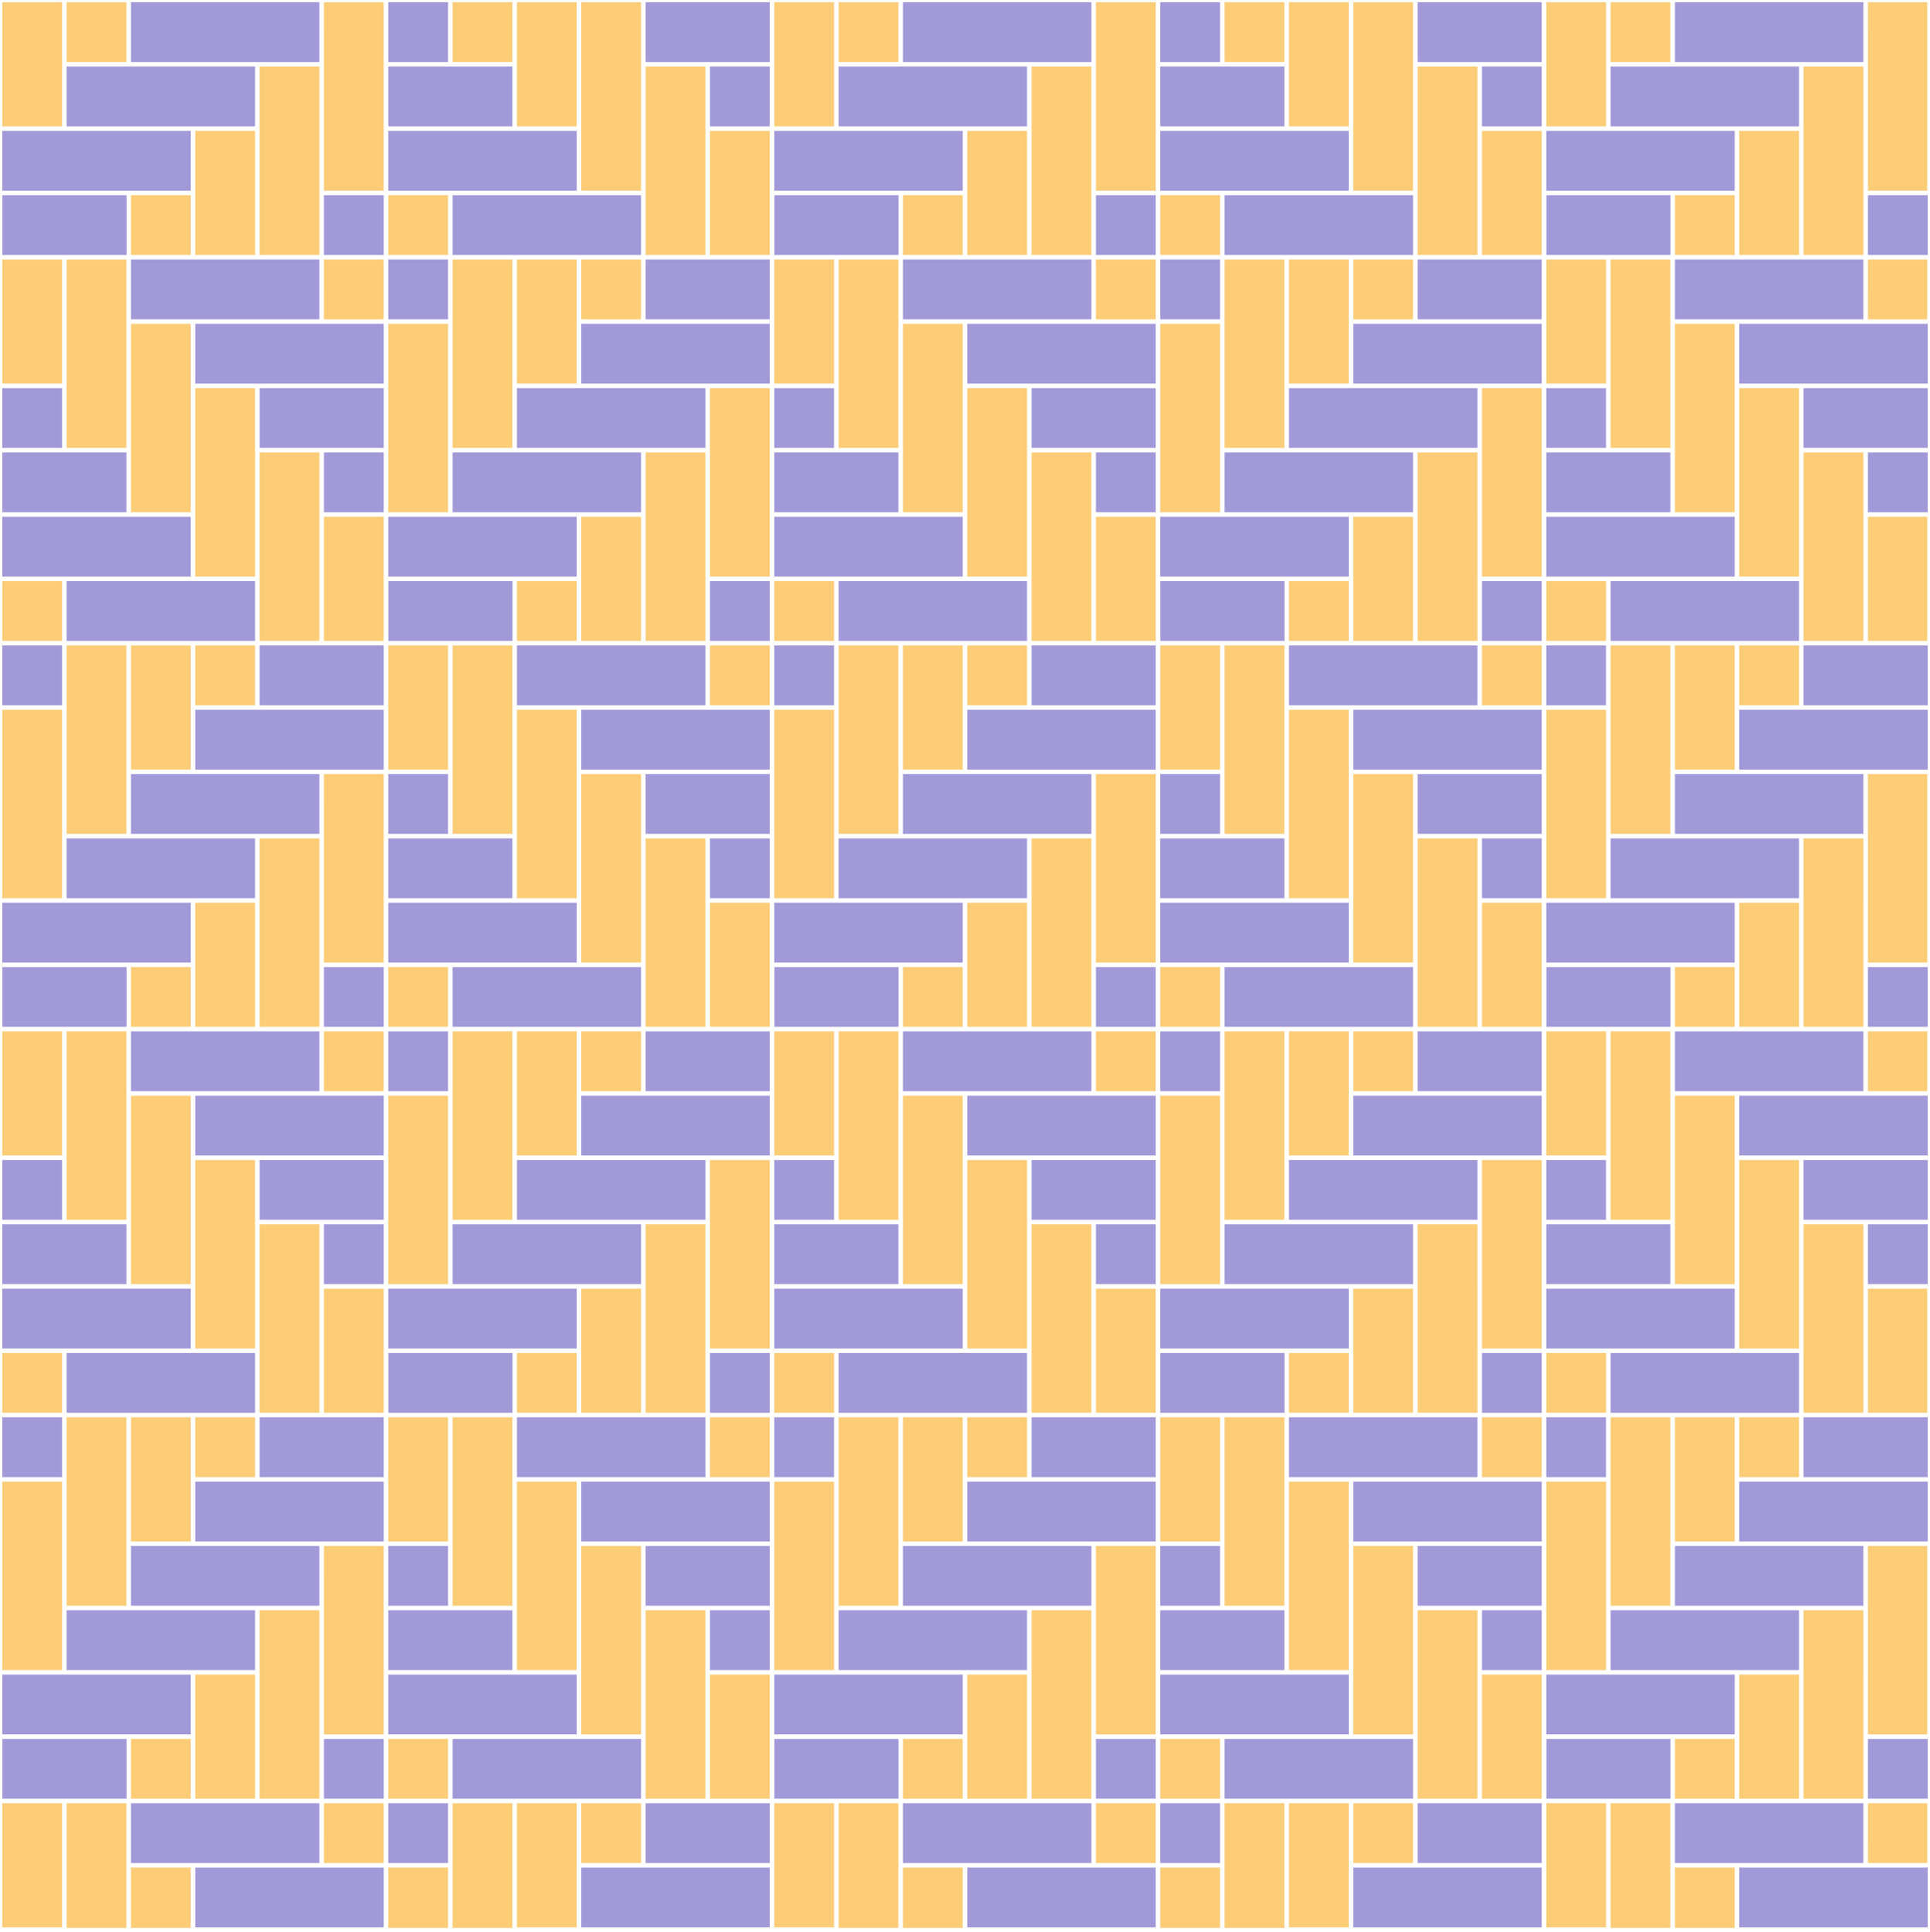
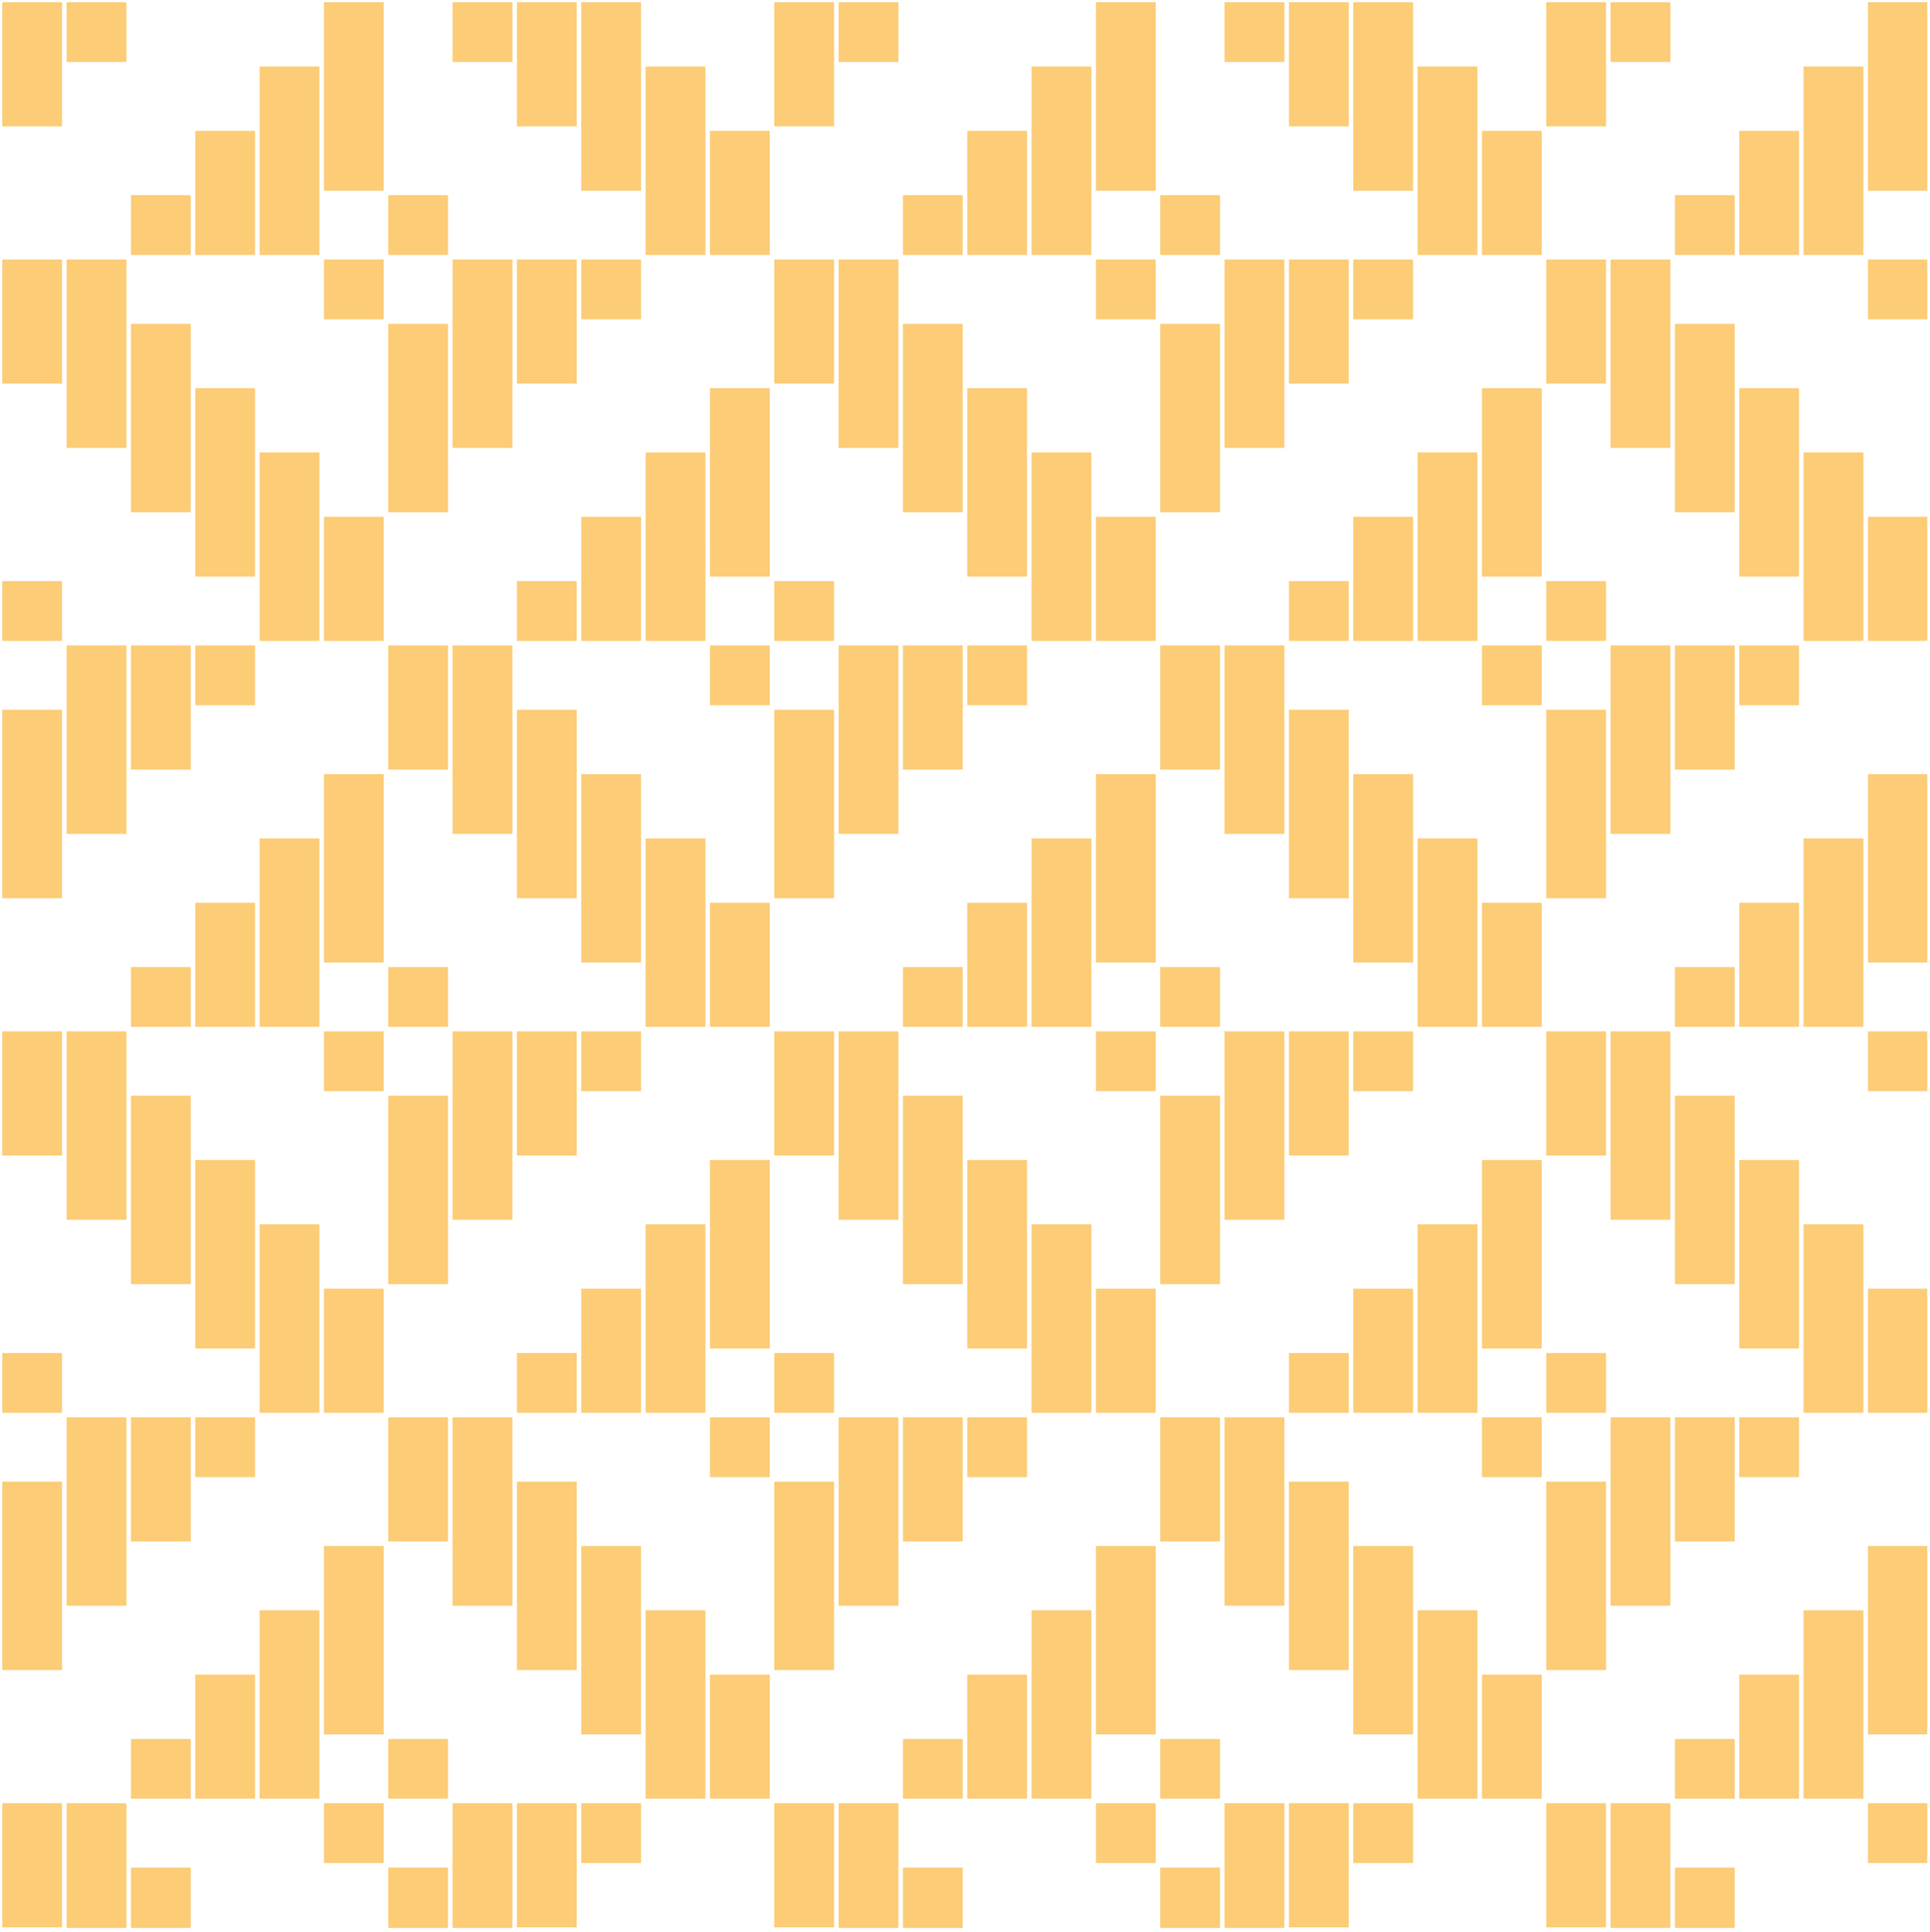
<svg xmlns="http://www.w3.org/2000/svg" version="1.1" x="0px" y="0px" width="425.199px" height="425.631px" viewBox="0 0 425.199 425.631" enable-background="new 0 0 425.199 425.631" xml:space="preserve">
  <g id="Calque_1" class="fill-color01">
-     <path fill="#a199d8" d="M13.674,155.394H0.5v-13.173h13.174V155.394z M13.674,127.048H42.02v-13.173H28.847v0H0.5v13.173   L13.674,127.048L13.674,127.048z M27.847,99.702H14.674H0.5v13.173h27.347V99.702z M13.674,85.529H0.5v13.173h13.174V85.529z    M56.194,128.048h-41.52v13.173h41.52V128.048z M71.365,56.182L71.365,56.182L71.365,56.182l13.174,0v0V43.009H71.365V56.182z    M98.713,57.182H85.539v0v13.173h13.174V57.182z M28.869,57.182h-0.022v13.173h41.52V57.182L28.869,57.182L28.869,57.182z    M42.02,42.009V28.836H13.674H0.5v13.173h28.369H42.02z M56.194,27.836V14.662H27.847H14.674v13.173H43.02H56.194z M70.366,13.662   V0.489h-41.52v13.173h28.347H70.366z M57.194,98.702h13.172v0h14.174V85.529H57.194V98.702z M27.869,56.182V43.009H0.524v13.173   H27.869z M43.02,84.529h41.52V71.356H43.02V84.529z M98.713,42.009h28.346V28.836h-13.173v0H85.539v13.173L98.713,42.009   L98.713,42.009z M112.886,14.663H99.713H85.539v13.173h27.347V14.663z M71.365,112.875h13.174V99.701H71.365V112.875z M98.713,0.49   H85.539v13.173h13.174V0.49z M141.233,43.009h-41.52v13.173h41.52V43.009z M142.233,13.663h13.172v0h14.174V0.49h-27.346V13.663z    M156.405,27.836h13.174V14.662h-13.174V27.836z M13.674,312.3H0.5v13.174h13.174V312.3z M13.674,297.126H42.02v-13.172H28.847H0.5   v13.174h13.174V297.126z M27.847,269.78H14.674H0.5v13.174h27.347V269.78z M13.674,255.608H0.5v13.172h13.174V255.608z    M56.194,298.126h-41.52V311.3h41.52V298.126z M71.365,226.26L71.365,226.26h13.174v-13.173H71.365V226.26z M98.713,227.26H85.539   v13.174h13.174V227.26z M28.847,227.26v13.174H42.02h28.347V227.26h-0.001H28.869H28.847z M42.02,212.088v-13.173H13.674H0.5   v13.173h28.369H42.02z M27.847,184.741H14.674v13.173H43.02h13.174v-13.173H27.847z M70.366,170.568H42.02H28.847v13.173h28.347   h13.173V170.568z M56.194,156.394H43.02v13.173h28.347h13.173v-13.173L56.194,156.394L56.194,156.394z M57.194,268.78h13.172   h14.174v-13.172H57.194V268.78z M27.847,226.26h0.022v-13.173H0.524v13.173H27.847z M57.194,155.395h27.346v-13.173H57.194V155.395   z M43.02,241.434v13.174h13.174h28.346v-13.174H71.366H43.02z M98.713,212.087h28.346v-13.173h-13.173v0H85.539v13.173   L98.713,212.087L98.713,212.087z M112.886,184.741H99.713H85.539v13.173h27.347V184.741z M71.365,282.954h13.174V269.78H71.365   V282.954z M98.713,170.568H85.539v13.173h13.174V170.568z M141.233,213.087h-41.52v13.173h41.52V213.087z M156.405,141.221   L156.405,141.221L156.405,141.221l13.174,0v0v-13.173h-13.174V141.221z M183.752,142.221h-13.174v0v13.173h13.174V142.221z    M113.908,142.222h-0.022v13.173h41.52v-13.173L113.908,142.222L113.908,142.222z M127.059,127.049v-13.173H98.713H85.539v13.173   h28.369H127.059z M112.886,99.702H99.713v13.173h28.346h13.174V99.702H112.886z M155.406,85.529h-28.347h-13.173v13.173h28.347   h13.173V85.529z M141.233,71.355h-13.174v13.173h28.347h13.173V71.356L141.233,71.355L141.233,71.355z M142.233,183.741h13.172v0   h14.174v-13.172h-27.346V183.741z M112.908,141.222v-13.173H85.563v13.173H112.908z M142.233,70.356h27.346V57.182h-27.346V70.356z    M128.059,169.569h41.52v-13.173h-41.52V169.569z M183.752,127.048h28.346v-13.173h-13.173v0h-28.347v13.173L183.752,127.048   L183.752,127.048z M197.925,99.702h-13.173h-14.174v13.173h27.347V99.702z M156.405,197.914h13.174v-13.173h-13.174V197.914z    M183.752,85.529h-13.174v13.173h13.174V85.529z M226.272,128.048h-41.52v13.173h41.52V128.048z M241.444,56.182h0.002v0h13.172v0   V43.01h-13.174V56.182z M268.791,57.182h-13.174v0v13.173h13.174V57.182z M198.948,57.183h-0.022v13.173h41.521V57.182   L198.948,57.183L198.948,57.183z M212.098,42.01V28.836h-28.346h-13.174V42.01h28.369H212.098z M226.272,27.836V14.663h-28.347   h-13.173v13.173h28.346H226.272z M240.446,13.663V0.49h-41.521v13.173h28.347H240.446z M227.272,98.702h13.172v0h14.174V85.53   h-27.346V98.702z M197.948,56.183V43.01h-27.346v13.173H197.948z M213.098,84.53h41.52V71.356h-41.52V84.53z M268.791,42.009   h28.346V28.836h-13.172v0h-28.348V42.01L268.791,42.009L268.791,42.009z M282.965,14.663h-13.174h-14.174v13.173h27.348V14.663z    M241.444,112.875h13.174V99.702h-13.174V112.875z M268.791,0.49h-13.174v13.173h13.174V0.49z M311.311,43.009h-41.52v13.173h41.52   V43.009z M312.311,13.663h13.172v0h14.174V0.49h-27.346V13.663z M326.483,27.836h13.174V14.663h-13.174V27.836z M71.365,396.339   L71.365,396.339l0.001,0.002h13.173v-0.002v-13.172H71.365V396.339z M85.539,397.341v13.172h13.174v-13.174H85.539V397.341z    M70.366,397.339H28.869v0.002h-0.022v13.172H42.02h28.347V397.339z M42.02,382.167v-13.174H13.674H0.5v13.174h28.369H42.02z    M14.674,354.819v13.174H43.02h13.174v-13.174H27.847H14.674z M70.366,353.819v-13.172H42.02H28.847v13.172h28.347H70.366z    M43.02,326.473v13.174h28.347h13.173v-13.174H56.194H43.02z M0.524,396.341h27.346v-13.174H0.524V396.341z M57.194,325.473h27.346   V312.3H57.194V325.473z M43.02,411.512v13.174h41.52v-13.174H71.366H43.02z M127.059,368.993h-13.173H85.539v13.174h13.174h28.346   V368.993z M112.886,354.821H99.713H85.539v13.172h27.347V354.821z M98.713,340.647H85.539v13.174h13.174V340.647z M141.233,383.167   h-13.174H99.713v13.172h41.52V383.167z M156.405,311.3L156.405,311.3l0.001,0.002h13.173V311.3v-13.172h-13.174V311.3z    M183.752,312.3h-13.174v0.002v13.172h13.174V312.3z M113.908,312.302h-0.022v13.172h13.173h28.347V312.3h-41.497V312.302z    M127.059,297.128v-13.174H98.713H85.539v13.174h28.369H127.059z M112.886,269.78H99.713v13.174h28.346h13.174V269.78H112.886z    M155.406,255.608h-28.347h-13.173v13.172h28.347h13.173V255.608z M128.059,241.434v13.174h28.347h13.173v-13.174h-28.346H128.059z    M142.233,353.821h13.172v-0.002h14.174v-13.172h-27.346V353.821z M112.908,311.302v-13.174H85.563v13.174H112.908z    M142.233,240.434h27.346V227.26h-27.346V240.434z M128.059,326.473v13.174h13.174h28.346v-13.174h-13.173H128.059z    M212.098,297.128v-13.174h-13.173h-28.347v13.174h13.174H212.098z M197.925,269.782h-13.173h-14.174v13.172h27.347V269.782z    M156.405,367.993h13.174v-13.174h-13.174V367.993z M183.752,255.608h-13.174v13.174h13.174V255.608z M226.272,298.128h-13.174   h-28.346V311.3h41.52V298.128z M241.444,226.26h0.002v0.002h13.172v-0.002v-13.172h-13.174V226.26z M268.791,227.26h-13.174v0.002   v13.172h13.174V227.26z M240.446,227.26h-41.498v0.002h-0.022v13.172h13.173h28.348V227.26z M212.098,212.088v-13.173h-28.346   h-13.174v13.173h28.369H212.098z M197.925,184.741h-13.173v13.173h28.346h13.174v-13.173H197.925z M240.446,170.568h-28.348   h-13.173v13.173h28.347h13.174V170.568z M226.272,156.395h-13.174v13.173h28.348h13.172v-13.173L226.272,156.395L226.272,156.395z    M227.272,268.782h13.172v-0.002h14.174v-13.172h-27.346V268.782z M197.948,226.262v-13.174h-27.346v13.174H197.948z    M227.272,155.395h27.346v-13.173h-27.346V155.395z M213.098,241.434v13.174h13.174h28.346v-13.174h-13.172H213.098z    M268.791,212.088h28.346v-13.173h-13.172v0h-28.348v13.173L268.791,212.088L268.791,212.088z M282.965,184.742h-13.174h-14.174   v13.173h27.348V184.742z M241.444,282.954h13.174V269.78h-13.174V282.954z M268.791,170.569h-13.174v13.173h13.174V170.569z    M311.311,213.088h-41.52v13.173h41.52V213.088z M326.483,141.222h0.002v0h13.172v0v-13.173h-13.174V141.222z M353.83,142.222   h-13.174v0v13.173h13.174V142.222z M283.987,142.222h-0.021v13.173h41.52v-13.173L283.987,142.222L283.987,142.222z    M297.137,127.049v-13.173h-28.346h-13.174v13.173h28.369H297.137z M282.965,99.702h-13.174v13.173h28.346h13.174V99.702H282.965z    M325.485,85.529h-28.348h-13.172v13.173h28.346h13.174V85.529z M311.311,71.356h-13.174v13.173h28.348h13.172V71.356   L311.311,71.356L311.311,71.356z M312.311,183.742h13.172v0h14.174v-13.172h-27.346V183.742z M282.987,141.222v-13.173h-27.346   v13.173H282.987z M312.311,70.356h27.346V57.183h-27.346V70.356z M298.137,169.569h41.52v-13.173h-41.52V169.569z M353.83,127.049   h28.346v-13.173h-13.172v0h-28.348v13.173L353.83,127.049L353.83,127.049z M368.004,99.703H354.83h-14.174v13.173h27.348V99.703z    M326.483,197.915h13.174v-13.173h-13.174V197.915z M353.83,85.53h-13.174v13.173h13.174V85.53z M396.35,128.049h-41.52v13.173   h41.52V128.049z M411.522,43.01v13.173h0.002v0h13.172V43.01H411.522z M369.026,57.183h-0.021v13.173h41.52V57.183L369.026,57.183   L369.026,57.183z M382.176,42.01V28.837H353.83h-13.174V42.01h28.369H382.176z M396.35,27.837V14.663h-28.346H354.83v13.173h28.346   H396.35z M410.524,13.663V0.49h-41.52v13.173h28.346H410.524z M397.35,98.703h13.172v0h14.174V85.53H397.35V98.703z    M368.026,56.183V43.01H340.68v13.173H368.026z M383.176,84.53h41.52V71.357h-41.52V84.53z M411.522,112.876h13.174V99.702h-13.174   V112.876z M128.059,411.512v13.174h41.52v-13.174h-28.346H128.059z M142.233,410.512h27.346v-13.172h-27.346V410.512z    M241.444,396.341h0.002h13.172v-13.174h-13.174V396.341z M255.617,410.512h13.174v-13.172h-13.174V410.512z M240.446,397.341   h-0.002h-41.496h-0.022v13.172h41.521V397.341z M212.098,382.167v-13.174h-28.346h-13.174v13.174h28.369H212.098z M184.752,354.821   v13.172h28.346h13.174v-13.172h-28.347H184.752z M240.446,353.821v-13.174h-28.348h-13.173v13.174h28.347H240.446z    M213.098,326.473v13.174h28.348h13.172v-13.174h-28.346H213.098z M170.602,396.341h27.323h0.022v-13.174h-27.346V396.341z    M227.272,325.473h27.346v-13.172h-27.346V325.473z M213.098,424.686h41.52v-13.172h-41.52V424.686z M297.137,368.993h-13.172   v0.002h-28.348v13.172h13.174h28.346V368.993z M282.965,354.821h-13.174h-14.174v13.174h27.348V354.821z M268.791,340.647h-13.174   v13.174h13.174V340.647z M311.311,383.167h-13.174h-28.346v13.174h41.52V383.167z M326.483,311.302h0.002h13.172v-13.174h-13.174   V311.302z M353.83,312.302h-13.174v13.172h13.174V312.302z M283.965,312.302v13.172h41.52v-13.172h-0.002h-41.496H283.965z    M297.137,297.128v-13.174h-28.346h-13.174v13.174h28.369H297.137z M282.965,269.782h-13.174v13.172h28.346h13.174v-13.172H282.965   z M325.485,255.608h-28.348h-13.172v13.174h28.346h13.174V255.608z M298.137,241.434v13.174h28.348h13.172v-13.174h-28.346H298.137   z M312.311,353.821h13.172h14.174v-13.174h-27.346V353.821z M282.965,311.302h0.021v-13.174h-27.346v13.174H282.965z    M312.311,240.434h27.346v-13.172h-27.346V240.434z M298.137,339.647h13.174h28.346v-13.172h-41.52V339.647z M382.176,297.128   v-13.174h-13.172v0.002h-28.348v13.172h13.174H382.176z M368.004,269.782H354.83h-14.174v13.174h27.348V269.782z M326.483,367.993   h13.174v-13.172h-13.174V367.993z M353.83,255.608h-13.174v13.174h13.174V255.608z M396.35,298.128h-13.174H354.83v13.174h41.52   V298.128z M411.522,226.262h0.002h13.172v-13.174h-13.174V226.262z M369.004,227.262v13.172h41.52v-13.172h-0.002h-41.496H369.004z    M382.176,212.089v-13.173H353.83h-13.174v13.173h28.369H382.176z M368.004,184.742H354.83v13.173h28.346h13.174v-13.173H368.004z    M410.524,170.569h-28.348h-13.172v13.173h28.346h13.174V170.569z M396.35,156.395h-13.174v13.173h28.348h13.172v-13.173   L396.35,156.395L396.35,156.395z M397.35,268.782h13.172h14.174v-13.174H397.35V268.782z M368.004,226.262h0.021v-13.174H340.68   v13.174H368.004z M397.35,155.396h27.346v-13.173H397.35V155.396z M383.176,254.608h13.174h28.346v-13.172h-41.52V254.608z    M411.522,282.954h13.174v-13.172h-13.174V282.954z M311.311,411.512h-13.174v13.174h41.52v-13.172h-28.346V411.512z    M312.311,410.514h27.346v-13.174h-27.346V410.514z M411.522,396.341h0.002h13.172v-13.174h-13.174V396.341z M410.524,397.341   h-0.002h-41.496h-0.021v13.174h13.172h28.348V397.341z M382.176,382.167v-13.172H353.83h-13.174v13.172h28.369H382.176z    M354.83,354.821v13.174h28.346h13.174v-13.174h-28.346H354.83z M410.524,353.821v-13.174h-28.348h-13.172v13.174h28.346H410.524z    M396.35,326.473h-13.174v13.174h28.348h13.172v-13.172H396.35V326.473z M340.68,396.341h27.324h0.021v-13.174H340.68V396.341z    M397.35,325.475h27.346v-13.174H397.35V325.475z M383.176,411.514v13.174h41.52v-13.174h-13.172H383.176z" />
-   </g>
+     </g>
  <g id="Calque_2" class="fill-color02">
    <path fill="#FCCC76" d="M0.5,0.484h13.174v14.178v13.174l-13.174,0V0.484z M14.674,13.662h13.173V0.484H14.674V13.662z    M13.673,128.048H0.5v13.173h13.173V128.048z M43.02,155.394h13.174v-13.173l-13.174,0V155.394z M0.5,197.914l13.174,0V184.74   v-28.346H0.5V197.914z M14.674,142.221v13.174v28.346h13.173l-0.001-41.52H14.674z M28.847,169.568H42.02v-13.173v-14.173H28.847   V169.568z M98.712,43.009H85.539v13.173h13.173V43.009z M28.846,56.182l13.174,0V43.009H28.846V56.182z M128.059,70.355h13.174   V57.182l-13.174,0V70.355z M71.366,14.162L71.366,14.162v11.298l0,16.548h13.173V0.49H71.365L71.366,14.162z M85.539,112.875   l13.174,0V99.701V71.356H85.539V112.875z M99.713,57.182v13.174v28.346h13.173l-0.001-41.52H99.713z M57.194,14.662v13.173v28.347   h13.172h0.001l-0.001-41.52H57.194z M43.02,42.009v14.173h13.174V28.835H43.02V42.009z M113.886,84.529h13.173V71.355V57.182   h-13.173V84.529z M71.365,141.221h13.174v-27.346l-13.174,0V141.221z M13.673,57.182H0.5v27.347h13.173V57.182z M70.365,112.875   V99.702H57.194l0,16.548l0,11.298h0l0,13.673l13.173,0V112.875z M56.693,141.721L56.693,141.721L56.693,141.721L56.693,141.721   L56.693,141.721z M43.02,113.875v13.173h13.173l0-16.548l0-11.298h0l0-13.673H43.02V113.875z M28.846,99.701v13.174H42.02V84.529   V71.356H28.846V99.701z M27.846,70.356V57.182l-13.172,0l0,16.548l0,11.298h0l0,13.673h13.173V70.356z M71.365,70.355h13.174   V57.182H71.366L71.365,70.355z M170.578,27.836l13.174,0V14.662V0.484h-13.174V27.836z M184.752,13.662h13.173V0.49V0.484h-13.173   V13.662z M156.405,56.182h13.174V28.836l-13.174,0V56.182z M155.405,27.836V14.663h-13.172l0,16.548l0,11.298h0l0,13.673l13.173,0   V27.836z M141.732,56.682L141.732,56.682L141.732,56.682L141.732,56.682L141.732,56.682z M128.059,28.836v13.173h13.173l0-16.548   l0-11.298h0l0-13.673h-13.174V28.836z M113.885,14.662v13.174h13.174V0.484h-13.174V14.662z M112.885,0.484H99.713l-0.001,13.178   h13.173V0.484z M13.673,298.126H0.5V311.3h13.173V298.126z M43.02,325.473h13.174V312.3H43.02V325.473z M0.5,367.993h13.174   v-13.174v-28.346H0.5V367.993z M14.674,312.3v13.174v28.346h13.173l-0.001-41.52H14.674z M28.847,339.647H42.02v-13.174V312.3   H28.847V339.647z M98.712,213.087H85.539v13.173h13.173V213.087z M28.846,226.26H42.02v-13.173H28.846V226.26z M128.059,240.434   h13.174V227.26h-13.174V240.434z M71.366,184.241L71.366,184.241v11.298l0,16.548h13.173v-41.52H71.365L71.366,184.241z    M85.539,282.954h13.174V269.78v-28.346H85.539V282.954z M99.713,227.26v13.174v28.346h13.173l-0.001-41.52H99.713z    M57.194,184.741v13.173v28.347h13.172h0.001l-0.001-41.52H57.194z M43.02,212.088v14.173h13.174v-27.347H43.02V212.088z    M113.886,254.608h13.173v-13.174V227.26h-13.173V254.608z M71.365,311.3h13.174v-27.346H71.365V311.3z M13.673,227.26H0.5v27.348   h13.173V227.26z M70.365,282.954V269.78H57.194l0,16.549l0,11.299h0l0,13.672h13.173V282.954z M43.02,283.954v13.174h13.173   l0-16.549l0-11.299h0l0-13.672H43.02V283.954z M28.846,269.78v13.174H42.02v-28.346v-13.174H28.846V269.78z M27.846,240.434V227.26   H14.674l0,16.549l0,11.299h0l0,13.672h13.173V240.434z M71.365,240.434h13.174V227.26H71.366L71.365,240.434z M183.751,128.048   h-13.173v13.173h13.173V128.048z M113.885,141.221l13.174,0v-13.173h-13.174V141.221z M213.098,155.395h13.174v-13.173l-13.174,0   V155.395z M156.405,99.202L156.405,99.202V110.5l0,16.548h13.173v-41.52h-13.174L156.405,99.202z M170.578,197.914l13.174,0   v-13.174v-28.346h-13.174V197.914z M184.752,142.221v13.174v28.346h13.173l-0.001-41.52H184.752z M142.233,99.702v13.173v28.347   h13.172h0.001l-0.001-41.52H142.233z M128.059,127.049v14.173h13.174v-27.347h-13.174V127.049z M198.925,169.568h13.173v-13.173   v-14.173h-13.173V169.568z M156.405,226.26h13.174v-27.346l-13.174,0V226.26z M98.712,142.221H85.539v27.347h13.173V142.221z    M155.405,197.914v-13.173h-13.172l0,16.548l0,11.298h0l0,13.673h13.173V197.914z M128.059,198.915v13.173h13.173l0-16.548   l0-11.298h0l0-13.673h-13.174V198.915z M113.885,184.741v13.174h13.174v-28.347v-13.173h-13.174V184.741z M112.885,155.395v-13.173   l-13.172,0l0,16.548l0,11.298h0l0,13.673h13.173V155.395z M156.405,155.395h13.174v-13.173h-13.173L156.405,155.395z    M255.617,56.182h13.174V43.009h-13.174V56.182z M198.924,56.182l13.174,0V43.01h-13.174V56.182z M298.137,70.356h13.174V57.183   l-13.174,0V70.356z M241.445,14.163L241.445,14.163v11.298l0.001,16.548h13.172V0.49h-13.174L241.445,14.163z M255.617,112.875   l13.174,0V99.702V71.356h-13.174V112.875z M269.791,57.182v13.174v28.346h13.174l-0.002-41.52H269.791z M227.272,14.663v13.173   v28.347h13.172h0.002l-0.002-41.52H227.272z M213.098,42.01v14.173h13.174V28.836h-13.174V42.01z M283.965,84.529h13.172V71.356   V57.182h-13.172V84.529z M241.444,141.222h13.174v-27.346l-13.174,0V141.222z M183.751,57.182h-13.173v27.347h13.173V57.182z    M240.444,112.875V99.702h-13.172v20.759v7.087h-0.001v13.673l13.173,0V112.875z M226.771,141.722L226.771,141.722L226.771,141.722   L226.771,141.722L226.771,141.722z M213.098,113.876v13.173h13.173V110.5V99.202h0.001V85.529h-13.174V113.876z M198.924,99.702   v13.174h13.174V84.529V71.356h-13.174V99.702z M197.924,70.356V57.183l-13.172,0l0,16.548l0,11.298h0l0,13.673h13.173V70.356z    M241.444,70.356h13.174V57.182h-13.172L241.444,70.356z M340.656,27.836l13.174,0V14.663V0.484h-13.174V27.836z M354.83,13.663   h13.174V3.055V0.484H354.83V13.663z M326.483,56.183h13.174V28.837l-13.174,0V56.183z M325.483,27.836V14.663h-13.172V43.01v13.173   l13.172,0V27.836z M298.137,28.837V42.01h13.174V13.663V0.49h-13.174V28.837z M283.963,14.663v13.174h13.174V0.484h-13.174V14.663z    M282.963,0.484h-13.172v13.179h13.172V0.484z M98.712,383.167H85.539v13.172h13.173V383.167z M28.846,396.339l13.174,0.002   v-13.174H28.846V396.339z M128.059,410.512h13.174v-13.174h-13.174V410.512z M71.366,354.319L71.366,354.319v11.299l0,16.549   h13.173v-41.52H71.365L71.366,354.319z M85.539,424.816h13.174v-13.304H85.539V424.816z M112.885,397.339H99.713v13.174v14.304   h13.173l0-11.688L112.885,397.339z M57.194,354.819v13.174v28.346h13.172h0.001l-0.001-41.52H57.194z M43.02,382.167v14.172h13.174   v-27.346H43.02V382.167z M113.886,424.686h13.173v-13.174v-14.174h-13.173V424.686z M0.5,424.686h13.173v-27.348H0.5V424.686z    M28.846,424.816H42.02v-0.13v-13.174H28.846V424.816z M14.674,424.816h13.172v-14.304v-13.172l-13.172-0.002V424.816z    M71.365,410.512h13.174v-13.174H71.366L71.365,410.512z M183.751,298.128h-13.173V311.3h13.173V298.128z M113.885,311.3   l13.174,0.002v-13.174h-13.174V311.3z M213.098,325.473h13.174V312.3h-13.174V325.473z M156.405,269.28L156.405,269.28v11.299   l0,16.549h13.173v-41.52h-13.174L156.405,269.28z M170.578,367.993h13.174v-13.174v-28.346h-13.174V367.993z M184.752,312.3v13.174   v28.346h13.173l-0.001-41.52H184.752z M142.233,269.78v13.174V311.3h13.172h0.001l-0.001-41.52H142.233z M128.059,297.128V311.3   h13.174v-27.346h-13.174V297.128z M198.925,339.647h13.173v-13.174V312.3h-13.173V339.647z M156.405,396.341h13.174v-27.348   h-13.174V396.341z M98.712,312.3H85.539v27.348h13.173V312.3z M142.232,371.369l0,11.298h0l0,13.674h13.173v-28.348v-13.172   h-13.172L142.232,371.369z M141.732,396.841L141.732,396.841L141.732,396.841L141.732,396.841L141.732,396.841z M128.059,368.993   v13.174h13.173l0-16.548l0-11.298h0l0-13.674h-13.174V368.993z M113.885,354.819v13.174h13.174v-28.346v-13.174h-13.174V354.819z    M112.885,325.473v-13.172L99.713,312.3l0,16.549l0,11.299h0l0,13.672h13.173V325.473z M156.405,325.473h13.174V312.3h-13.173   L156.405,325.473z M255.617,226.26h13.174v-13.173h-13.174V226.26z M198.924,226.26l13.174,0.002v-13.174h-13.174V226.26z    M298.137,240.434h13.174v-13.172l-13.174-0.002V240.434z M241.445,184.241L241.445,184.241v11.298l0.001,16.548h13.172v-41.52   h-13.174L241.445,184.241z M255.617,282.954h13.174V269.78v-28.346h-13.174V282.954z M269.791,227.26v13.174v28.346h13.174   l-0.002-41.52H269.791z M227.272,184.741v13.173v28.346h13.172h0.002l-0.002-41.519H227.272z M213.098,212.088v14.172h13.174   v-27.346h-13.174V212.088z M283.965,254.608h13.172v-13.174V227.26h-13.172V254.608z M241.444,311.302h13.174v-27.348h-13.174   V311.302z M183.751,227.26h-13.173v27.348h13.173V227.26z M240.444,282.954v-13.172h-13.172v20.76v7.086h-0.001v13.674h13.173   V282.954z M226.771,311.802L226.771,311.802L226.771,311.802L226.771,311.802L226.771,311.802z M213.098,283.954v13.174h13.173   V280.58v-11.298h0.001v-13.674h-13.174V283.954z M198.924,269.78v13.174h13.174v-28.346v-13.174h-13.174V269.78z M197.924,240.434   v-13.172l-13.172-0.002l0,16.549l0,11.299h0l0,13.672h13.173V240.434z M241.444,240.434h13.174V227.26h-13.172L241.444,240.434z    M340.656,141.222h13.174v-13.173h-13.174V141.222z M283.963,141.222l13.174,0v-13.173h-13.174V141.222z M383.176,155.395h13.174   v-13.173l-13.174,0V155.395z M326.484,99.202L326.484,99.202v11.298l0.001,16.548h13.172V85.53h-13.174L326.484,99.202z    M340.656,197.915l13.174,0v-13.174v-28.346h-13.174V197.915z M354.83,142.222v13.174v28.346h13.174l-0.002-41.52H354.83z    M312.311,99.702v13.173v28.347h13.172h0.002l-0.002-41.52H312.311z M298.137,127.049v14.173h13.174v-27.347h-13.174V127.049z    M369.004,169.569h13.172v-13.173v-14.173h-13.172V169.569z M326.483,226.262h13.174v-27.347l-13.174,0V226.262z M255.617,169.569   h13.174v-27.347h-13.174V169.569z M325.483,197.915v-13.173h-13.172v28.346v13.172l13.172,0.002V197.915z M298.137,198.915v13.173   h13.174v-28.346v-13.173h-13.174V198.915z M283.963,184.741v13.174h13.174v-28.347v-13.173h-13.174V184.741z M282.963,155.396   v-13.173l-13.172,0v28.347v13.173h13.172V155.396z M326.483,155.395h13.174v-13.173h-13.172L326.483,155.395z M369.002,56.183   l13.174,0V43.01h-13.174V56.183z M411.522,0.49l0.001,13.673h0.001l-0.001,11.298l0.001,16.548h13.07V0.49H411.522z M397.35,14.663   v13.173v28.347h13.172h0.002l-0.002-41.52H397.35z M383.176,42.01v14.173h13.174V28.836h-13.174V42.01z M411.522,141.222h13.072   v-27.347h-13.072V141.222z M340.656,84.53h13.174V57.183h-13.174V84.53z M410.522,112.876V99.703H397.35v28.346v13.173l13.172,0   V112.876z M383.176,113.876v13.173h13.174V98.703V85.53h-13.174V113.876z M369.002,99.702v13.174h13.174V84.53V71.357h-13.174   V99.702z M368.002,70.357V57.183l-13.172,0V85.53v13.173h13.172V70.357z M411.522,70.356h13.072V57.183h-13.07L411.522,70.356z    M255.617,396.341h13.174v-13.174h-13.174V396.341z M198.924,396.341h13.174v-13.174h-13.174V396.341z M298.137,410.512h13.174   v-13.172h-13.174V410.512z M241.445,354.321L241.445,354.321v11.298l0.001,16.548h13.172v-41.52h-13.174L241.445,354.321z    M255.617,424.816h13.174v-13.302h-13.174V424.816z M282.963,397.341h-13.172v13.174v14.302h13.174l-0.001-11.688L282.963,397.341z    M227.272,354.821v13.172v28.348h13.172h0.002l-0.002-41.52H227.272z M213.098,382.167v14.174h13.174v-27.348h-13.174V382.167z    M283.965,424.686h13.172v-13.174v-14.172h-13.172V424.686z M170.578,424.686h13.173v-27.346h-13.173V424.686z M198.924,424.816   h13.174v-0.13v-13.172h-13.174V424.816z M184.752,424.816h13.172v-14.302v-13.174h-13.172V424.816z M241.444,410.512h13.174   v-13.172h-13.172L241.444,410.512z M340.656,311.302h13.174v-13.174h-13.174V311.302z M283.963,311.302h13.174v-13.174h-13.174   V311.302z M383.176,325.473h13.174v-13.172h-13.174V325.473z M326.484,269.282L326.484,269.282v11.298l0.001,16.548h13.172v-41.52   h-13.174L326.484,269.282z M340.656,367.993l13.174,0.002v-13.174v-28.346h-13.174V367.993z M354.83,312.302v13.174v28.346h13.174   l-0.002-41.52H354.83z M312.311,269.782v13.172v28.348h13.172h0.002l-0.002-41.52H312.311z M298.137,297.128v14.174h13.174v-27.348   h-13.174V297.128z M369.004,339.647h13.172v-13.174v-14.172h-13.172V339.647z M326.483,396.341h13.174v-27.346l-13.174-0.002   V396.341z M255.617,339.647h13.174v-27.346h-13.174V339.647z M312.311,383.167v13.174h13.172v-28.348v-13.172h-13.172V383.167z    M298.137,368.995v13.172h13.174v-28.346v-13.174h-13.174V368.995z M283.963,354.821v13.174h13.174v-28.348v-13.172h-13.174   V354.821z M282.963,325.475v-13.174h-13.172v28.346v13.174h13.172V325.475z M326.483,325.473h13.174v-13.172h-13.172   L326.483,325.473z M369.002,226.262h13.174v-13.174h-13.174V226.262z M411.523,184.242L411.523,184.242v11.298l0.001,16.548h13.07   v-41.52h-13.072L411.523,184.242z M397.35,184.742v13.173v28.348h13.172h0.002l-0.002-41.521H397.35z M383.176,212.089v14.174   h13.174v-27.348h-13.174V212.089z M411.522,311.302h13.072v-27.348h-13.072V311.302z M340.656,254.608h13.174v-27.346h-13.174   V254.608z M410.522,282.954v-13.172H397.35v28.346v13.174h13.172V282.954z M383.176,283.956v13.172h13.174v-28.346v-13.174h-13.174   V283.956z M369.002,269.782v13.174h13.174v-28.348v-13.172h-13.174V269.782z M368.002,240.436v-13.174H354.83v28.346v13.174h13.172   V240.436z M411.522,240.434h13.072v-13.172h-13.07L411.522,240.434z M369.002,396.341h13.174v-13.174h-13.174V396.341z    M411.523,354.321L411.523,354.321v11.298l0.001,16.548h13.07v-41.52h-13.072L411.523,354.321z M397.35,354.821v13.172v28.348   h13.172h0.002l-0.002-41.52H397.35z M383.176,382.167v14.174h13.174v-27.348h-13.174V382.167z M340.656,424.686h13.174v-27.346   h-13.174V424.686z M369.002,424.816h13.174v-0.13v-13.172h-13.174V424.816z M354.83,424.816h13.172v-14.302v-13.174H354.83V424.816   z M411.522,410.514h13.072v-13.174h-13.07L411.522,410.514z" />
  </g>
</svg>